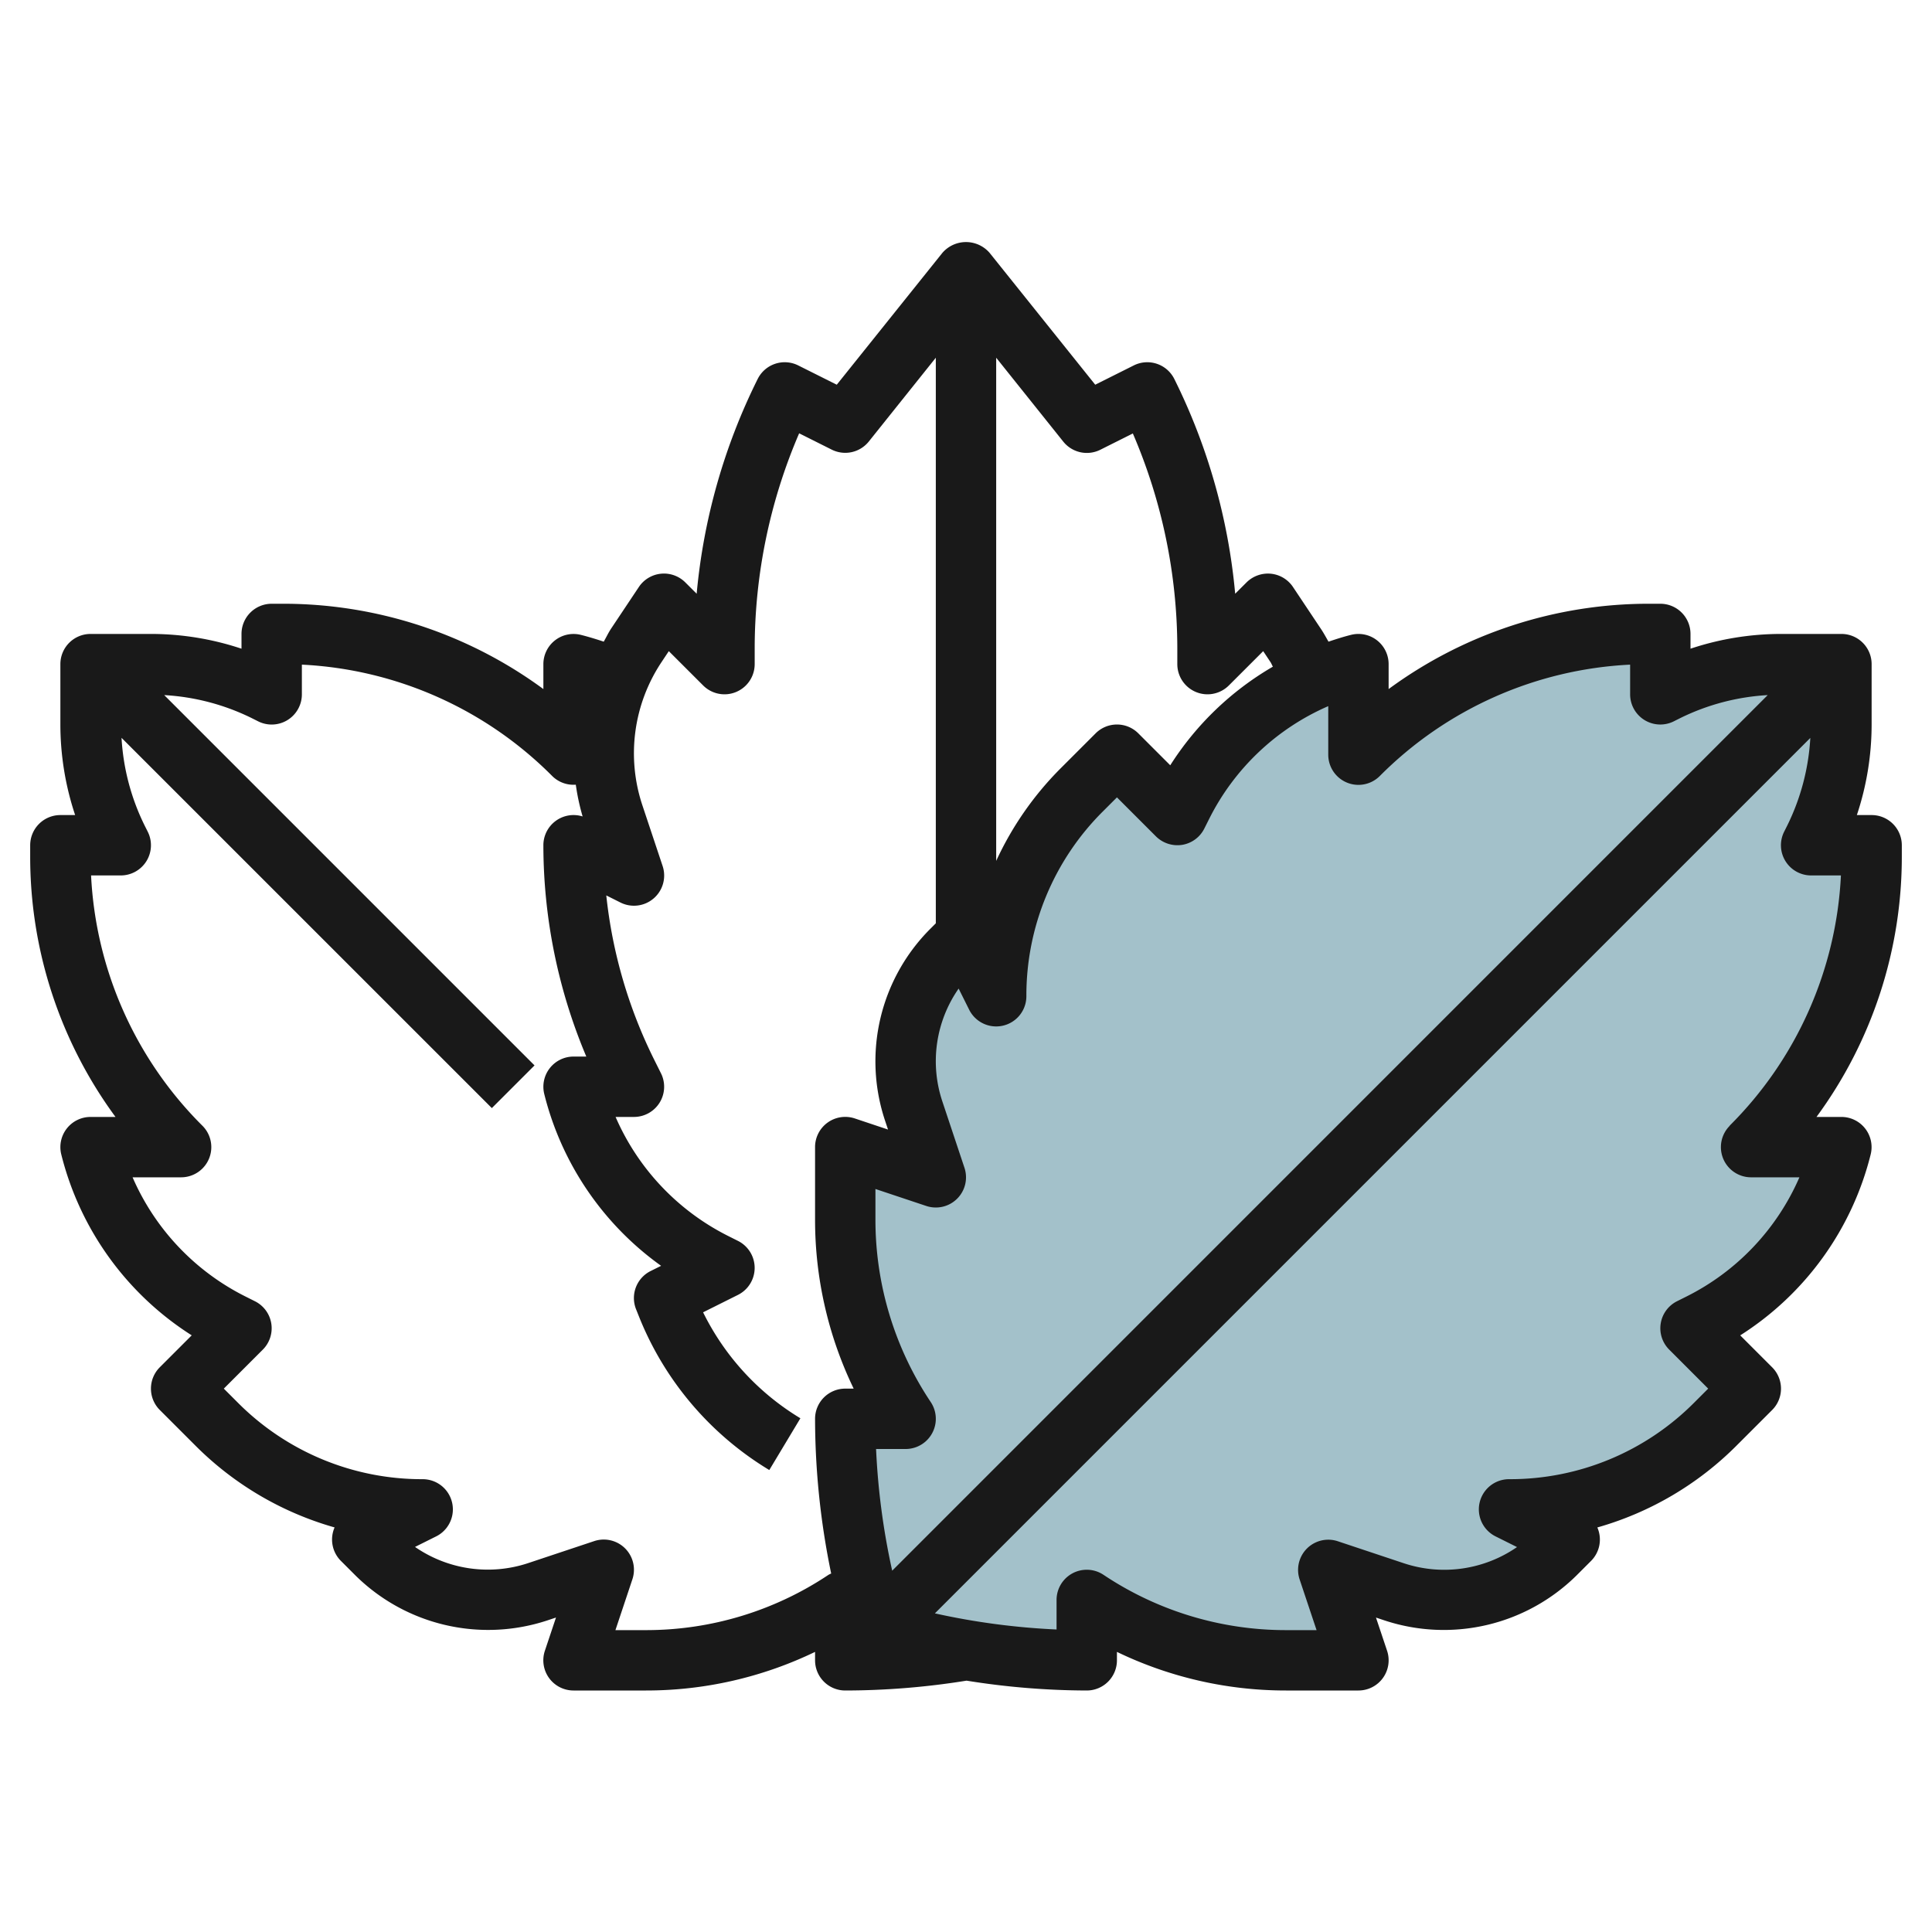
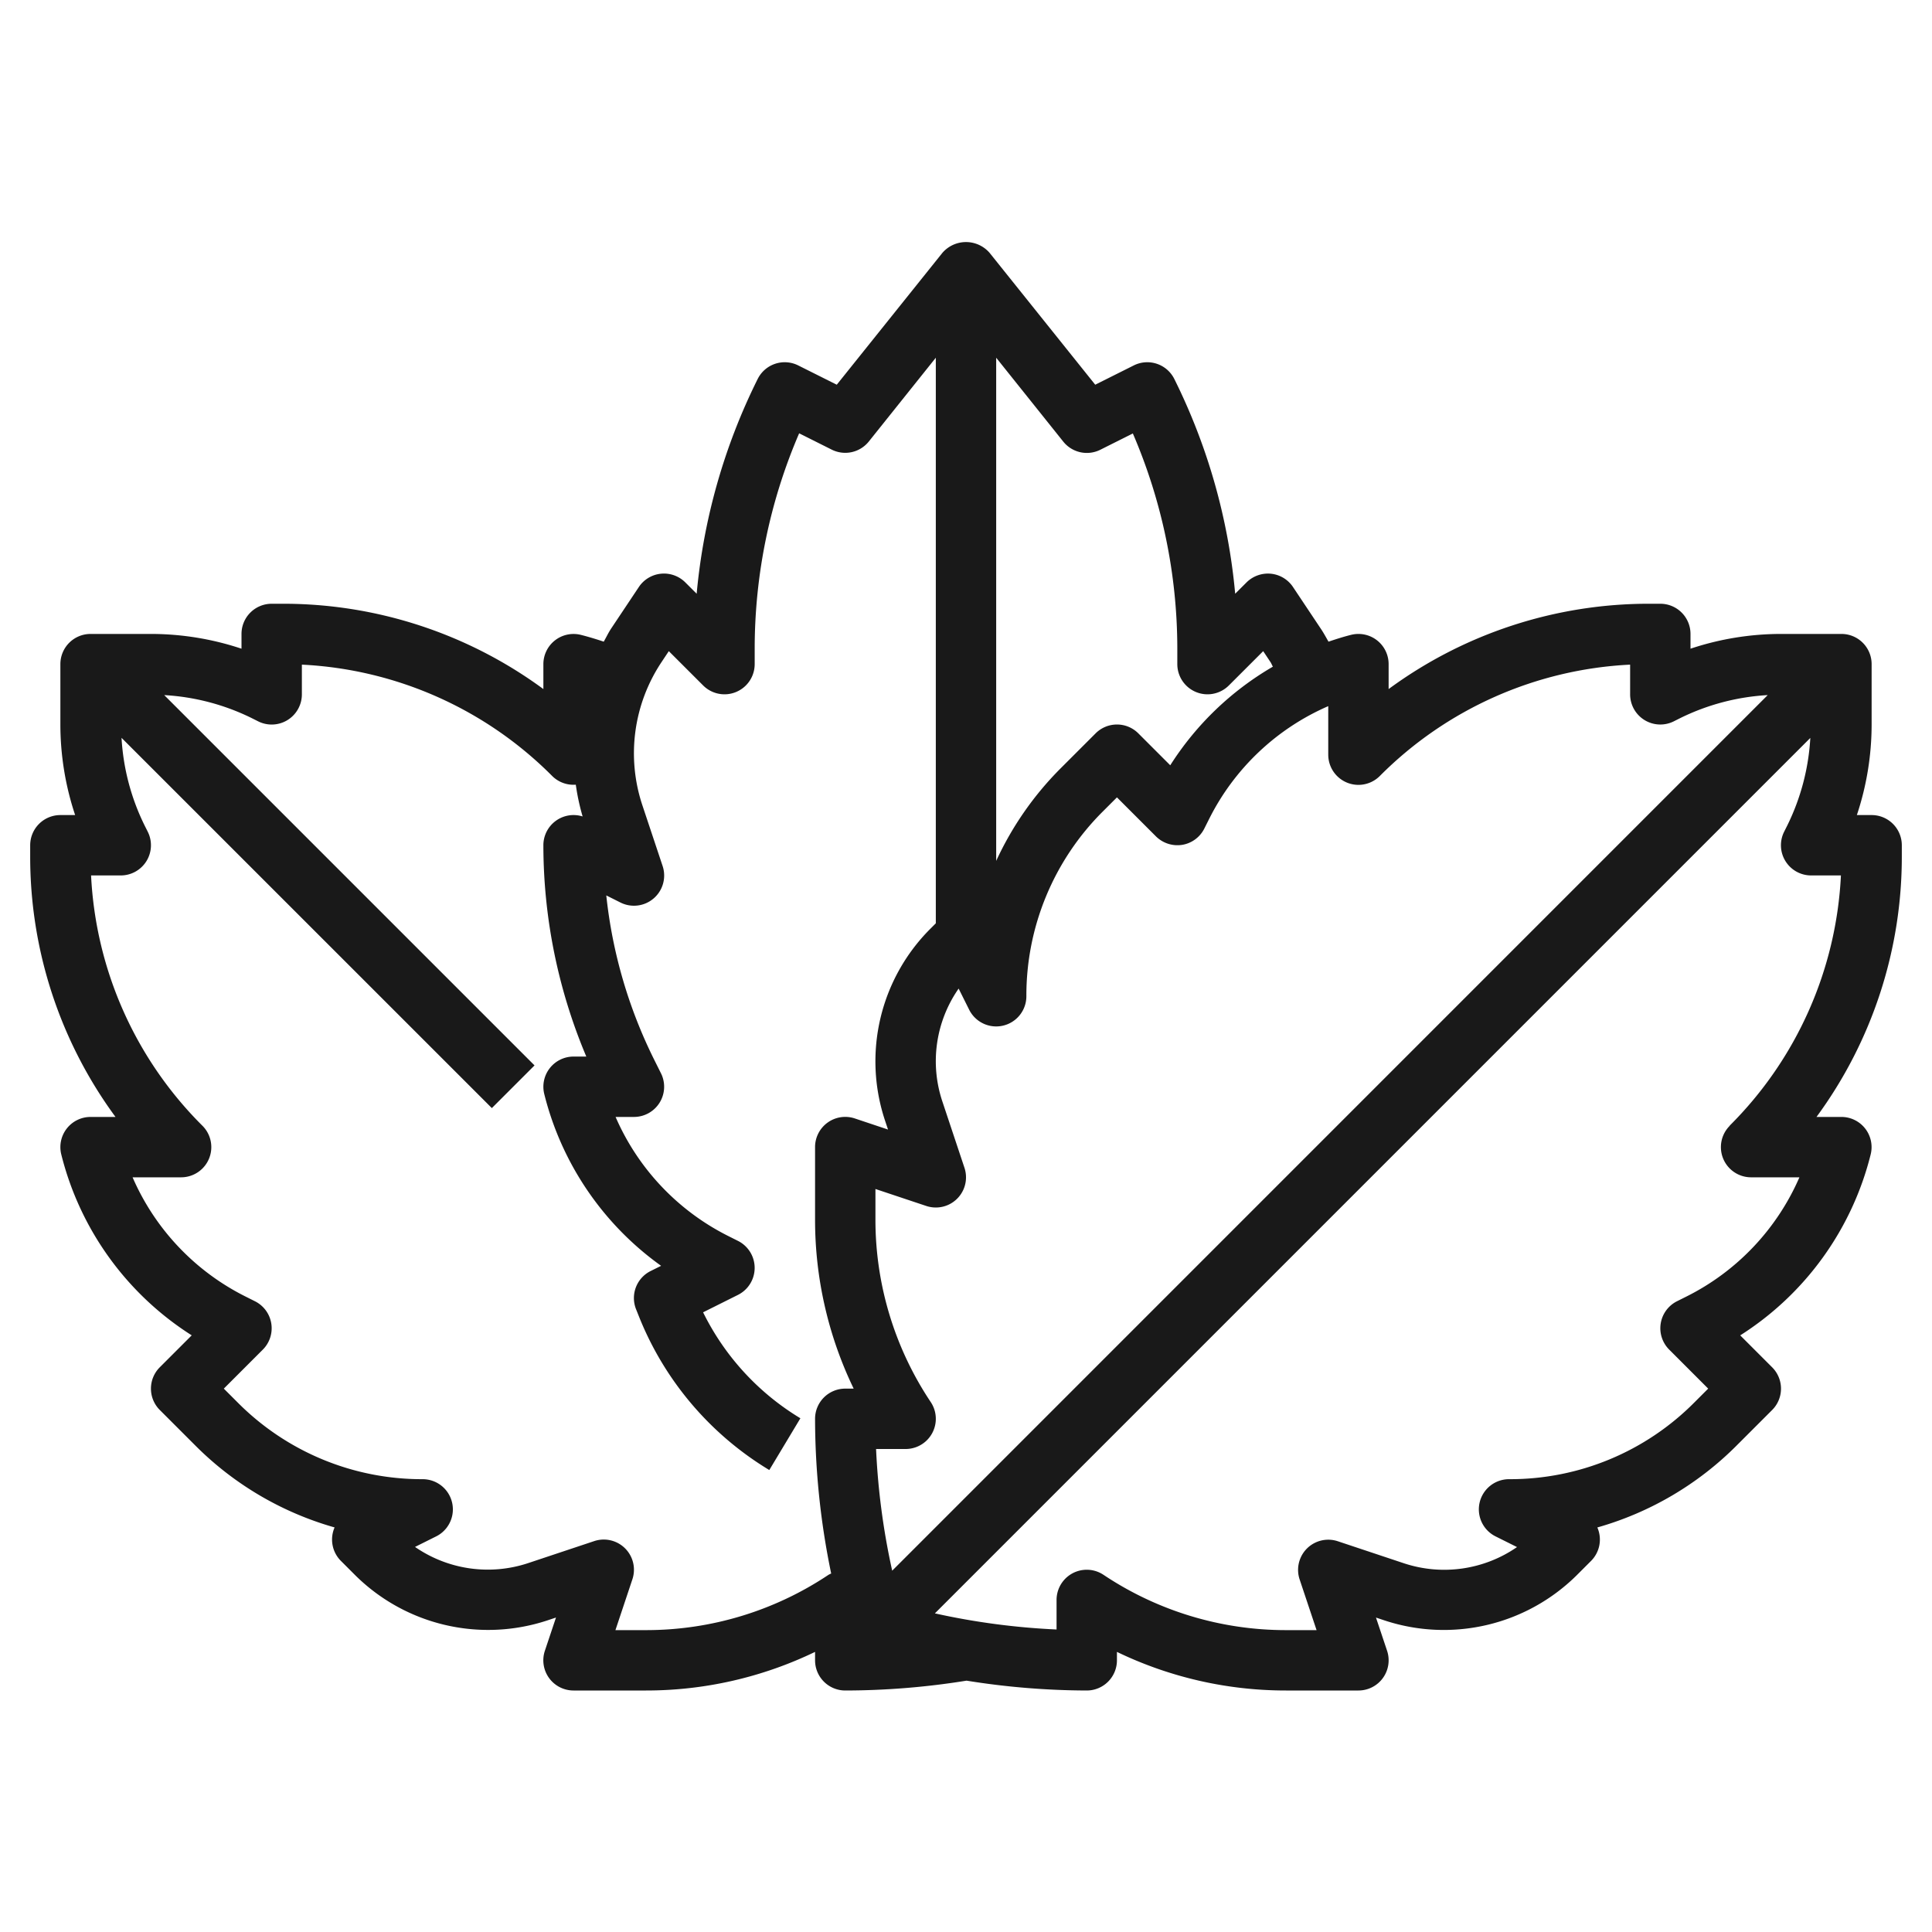
<svg xmlns="http://www.w3.org/2000/svg" id="Layer_3" data-name="Layer 3" viewBox="0 0 64 64" width="512" height="512">
-   <path d="M29,54l1.09.273A24.38,24.38,0,0,0,36,55h0V53h0a11.91,11.91,0,0,0,6.606,2H45l-1-3,2.2.733A5.2,5.2,0,0,0,47.844,53h0a5.2,5.2,0,0,0,3.68-1.524L52,51l-2-1h0a9.656,9.656,0,0,0,6.828-2.828L58,46l-2-2,.312-.156A8.964,8.964,0,0,0,61,38H58a13.658,13.658,0,0,0,4-9.657V28H60l.106-.211A8.475,8.475,0,0,0,61,24h0V22H59a8.465,8.465,0,0,0-3.789.895L55,23V21h-.343A13.658,13.658,0,0,0,45,25h0V22h0a8.964,8.964,0,0,0-5.844,4.688L39,27l-2-2-1.172,1.172A9.656,9.656,0,0,0,33,33h0l-1-2-.476.476A5.2,5.2,0,0,0,30,35.157h0a5.2,5.2,0,0,0,.267,1.645L31,39l-3-1v2.4A11.907,11.907,0,0,0,30,47H28a24.334,24.334,0,0,0,.728,5.911Z" style="fill:#a3c1ca" />
  <path d="M62,27h-.489A9.5,9.5,0,0,0,62,24V22a1,1,0,0,0-1-1H59a9.5,9.5,0,0,0-3,.489V21a1,1,0,0,0-1-1h-.343A14.547,14.547,0,0,0,46,22.826V22a1,1,0,0,0-1.243-.97c-.254.063-.5.143-.749.226-.084-.147-.166-.3-.259-.436l-.917-1.375a1,1,0,0,0-.733-.44,1.01,1.01,0,0,0-.806.288l-.376.375A20.048,20.048,0,0,0,38.9,12.553a1,1,0,0,0-1.342-.448l-1.277.639-3.5-4.369a1.034,1.034,0,0,0-1.562,0l-3.5,4.369-1.277-.639a1,1,0,0,0-1.342.448,20.048,20.048,0,0,0-2.022,7.115l-.376-.375a1,1,0,0,0-1.539.152l-.917,1.375c-.093.14-.163.291-.246.436-.252-.084-.506-.162-.762-.226A1,1,0,0,0,18,22v.826A14.547,14.547,0,0,0,9.343,20H9a1,1,0,0,0-1,1v.489A9.5,9.5,0,0,0,5,21H3a1,1,0,0,0-1,1v2a9.5,9.5,0,0,0,.489,3H2a1,1,0,0,0-1,1v.343A14.547,14.547,0,0,0,3.826,37H3a1,1,0,0,0-.97,1.243,9.952,9.952,0,0,0,4.321,5.992L5.293,45.293a1,1,0,0,0,0,1.414l1.171,1.171a10.6,10.6,0,0,0,4.62,2.72,1,1,0,0,0,.209,1.109l.476.476a6.257,6.257,0,0,0,6.349,1.5l.3-.1-.368,1.1A1,1,0,0,0,19,56H21.4A12.859,12.859,0,0,0,27,54.721V55a1,1,0,0,0,1,1,25.4,25.4,0,0,0,4.018-.326A25.414,25.414,0,0,0,36,56a1,1,0,0,0,1-1v-.279A12.859,12.859,0,0,0,42.605,56H45a1,1,0,0,0,.949-1.316l-.368-1.1.3.1a6.255,6.255,0,0,0,6.348-1.5l.476-.476a1,1,0,0,0,.209-1.109,10.6,10.6,0,0,0,4.62-2.72l1.171-1.171a1,1,0,0,0,0-1.414l-1.058-1.058a9.952,9.952,0,0,0,4.321-5.992A1,1,0,0,0,61,37h-.826A14.547,14.547,0,0,0,63,28.343V28A1,1,0,0,0,62,27ZM45.707,25.707A12.564,12.564,0,0,1,54,22.017V23a1,1,0,0,0,1.447.895l.211-.106a7.511,7.511,0,0,1,2.9-.763L29.555,52.031A23.491,23.491,0,0,1,29.021,48H30a1,1,0,0,0,.832-1.555A10.87,10.87,0,0,1,29,40.4V39.387l1.684.562a1,1,0,0,0,1.265-1.265l-.733-2.2a4.205,4.205,0,0,1,.54-3.736l.349.7A1,1,0,0,0,34,33a8.6,8.6,0,0,1,2.536-6.122L37,26.414l1.293,1.293a1.012,1.012,0,0,0,.867.28,1,1,0,0,0,.734-.539l.157-.313A7.955,7.955,0,0,1,44,23.392V25a1,1,0,0,0,1.707.707ZM36.447,14.9l1.08-.541A18.042,18.042,0,0,1,39,21.472V22a1,1,0,0,0,1.707.707l1.138-1.137.239.359c.033.049.052.105.082.155a9.952,9.952,0,0,0-3.4,3.267l-1.058-1.058a1,1,0,0,0-1.414,0l-1.171,1.171A10.636,10.636,0,0,0,33,28.518V11.85l2.219,2.775A1,1,0,0,0,36.447,14.9ZM21.4,54H20.387l.562-1.684a1,1,0,0,0-1.265-1.265l-2.2.733a4.242,4.242,0,0,1-3.736-.54l.7-.349A1,1,0,0,0,14,49a8.6,8.6,0,0,1-6.122-2.536L7.414,46l1.293-1.293a1,1,0,0,0-.259-1.6l-.313-.157A7.955,7.955,0,0,1,4.392,39H6a1,1,0,0,0,.707-1.707A12.564,12.564,0,0,1,3.017,29H4a1,1,0,0,0,.895-1.447l-.106-.211a7.511,7.511,0,0,1-.763-2.9L16.293,36.707l1.414-1.414L5.44,23.026a7.511,7.511,0,0,1,2.9.763l.211.106A1,1,0,0,0,10,23v-.983a12.564,12.564,0,0,1,8.293,3.69,1,1,0,0,0,.781.287,7.437,7.437,0,0,0,.226,1.052A1,1,0,0,0,18,28a18.041,18.041,0,0,0,1.422,7H19a1,1,0,0,0-.97,1.243A9.953,9.953,0,0,0,21.9,41.932l-.348.173a1,1,0,0,0-.481,1.267l.106.265a10.476,10.476,0,0,0,4.307,5.06l1.03-1.715a8.467,8.467,0,0,1-3.223-3.51l1.155-.577a1,1,0,0,0,0-1.789l-.313-.157A7.955,7.955,0,0,1,20.392,37H21a1,1,0,0,0,.895-1.447l-.211-.423a16,16,0,0,1-1.6-5.468l.465.233a1,1,0,0,0,1.4-1.211l-.669-2.007a5.447,5.447,0,0,1,.636-4.747l.239-.36,1.138,1.137A1,1,0,0,0,25,22v-.528a18.042,18.042,0,0,1,1.473-7.118l1.08.541a1,1,0,0,0,1.228-.27L31,11.85V30.586l-.183.183a6.207,6.207,0,0,0-1.5,6.349l.1.3-1.1-.368A1,1,0,0,0,27,38v2.4A12.859,12.859,0,0,0,28.279,46H28a1,1,0,0,0-1,1,25.355,25.355,0,0,0,.534,5.125.913.913,0,0,0-.089.043A10.87,10.87,0,0,1,21.4,54Zm35.9-16.707A1,1,0,0,0,58,39h1.608a7.959,7.959,0,0,1-3.744,3.95l-.312.156a1,1,0,0,0-.259,1.6L56.586,46l-.464.464A8.6,8.6,0,0,1,50,49a1,1,0,0,0-.447,1.9l.7.349a4.242,4.242,0,0,1-3.736.54l-2.2-.733a1,1,0,0,0-1.265,1.265L43.613,54H42.605a10.87,10.87,0,0,1-6.05-1.832A1,1,0,0,0,35,53v.979a23.491,23.491,0,0,1-4.031-.534l29-29a7.511,7.511,0,0,1-.763,2.9l-.106.211A1,1,0,0,0,60,29h.983A12.564,12.564,0,0,1,57.293,37.293Z" style="fill:#191919" />
</svg>